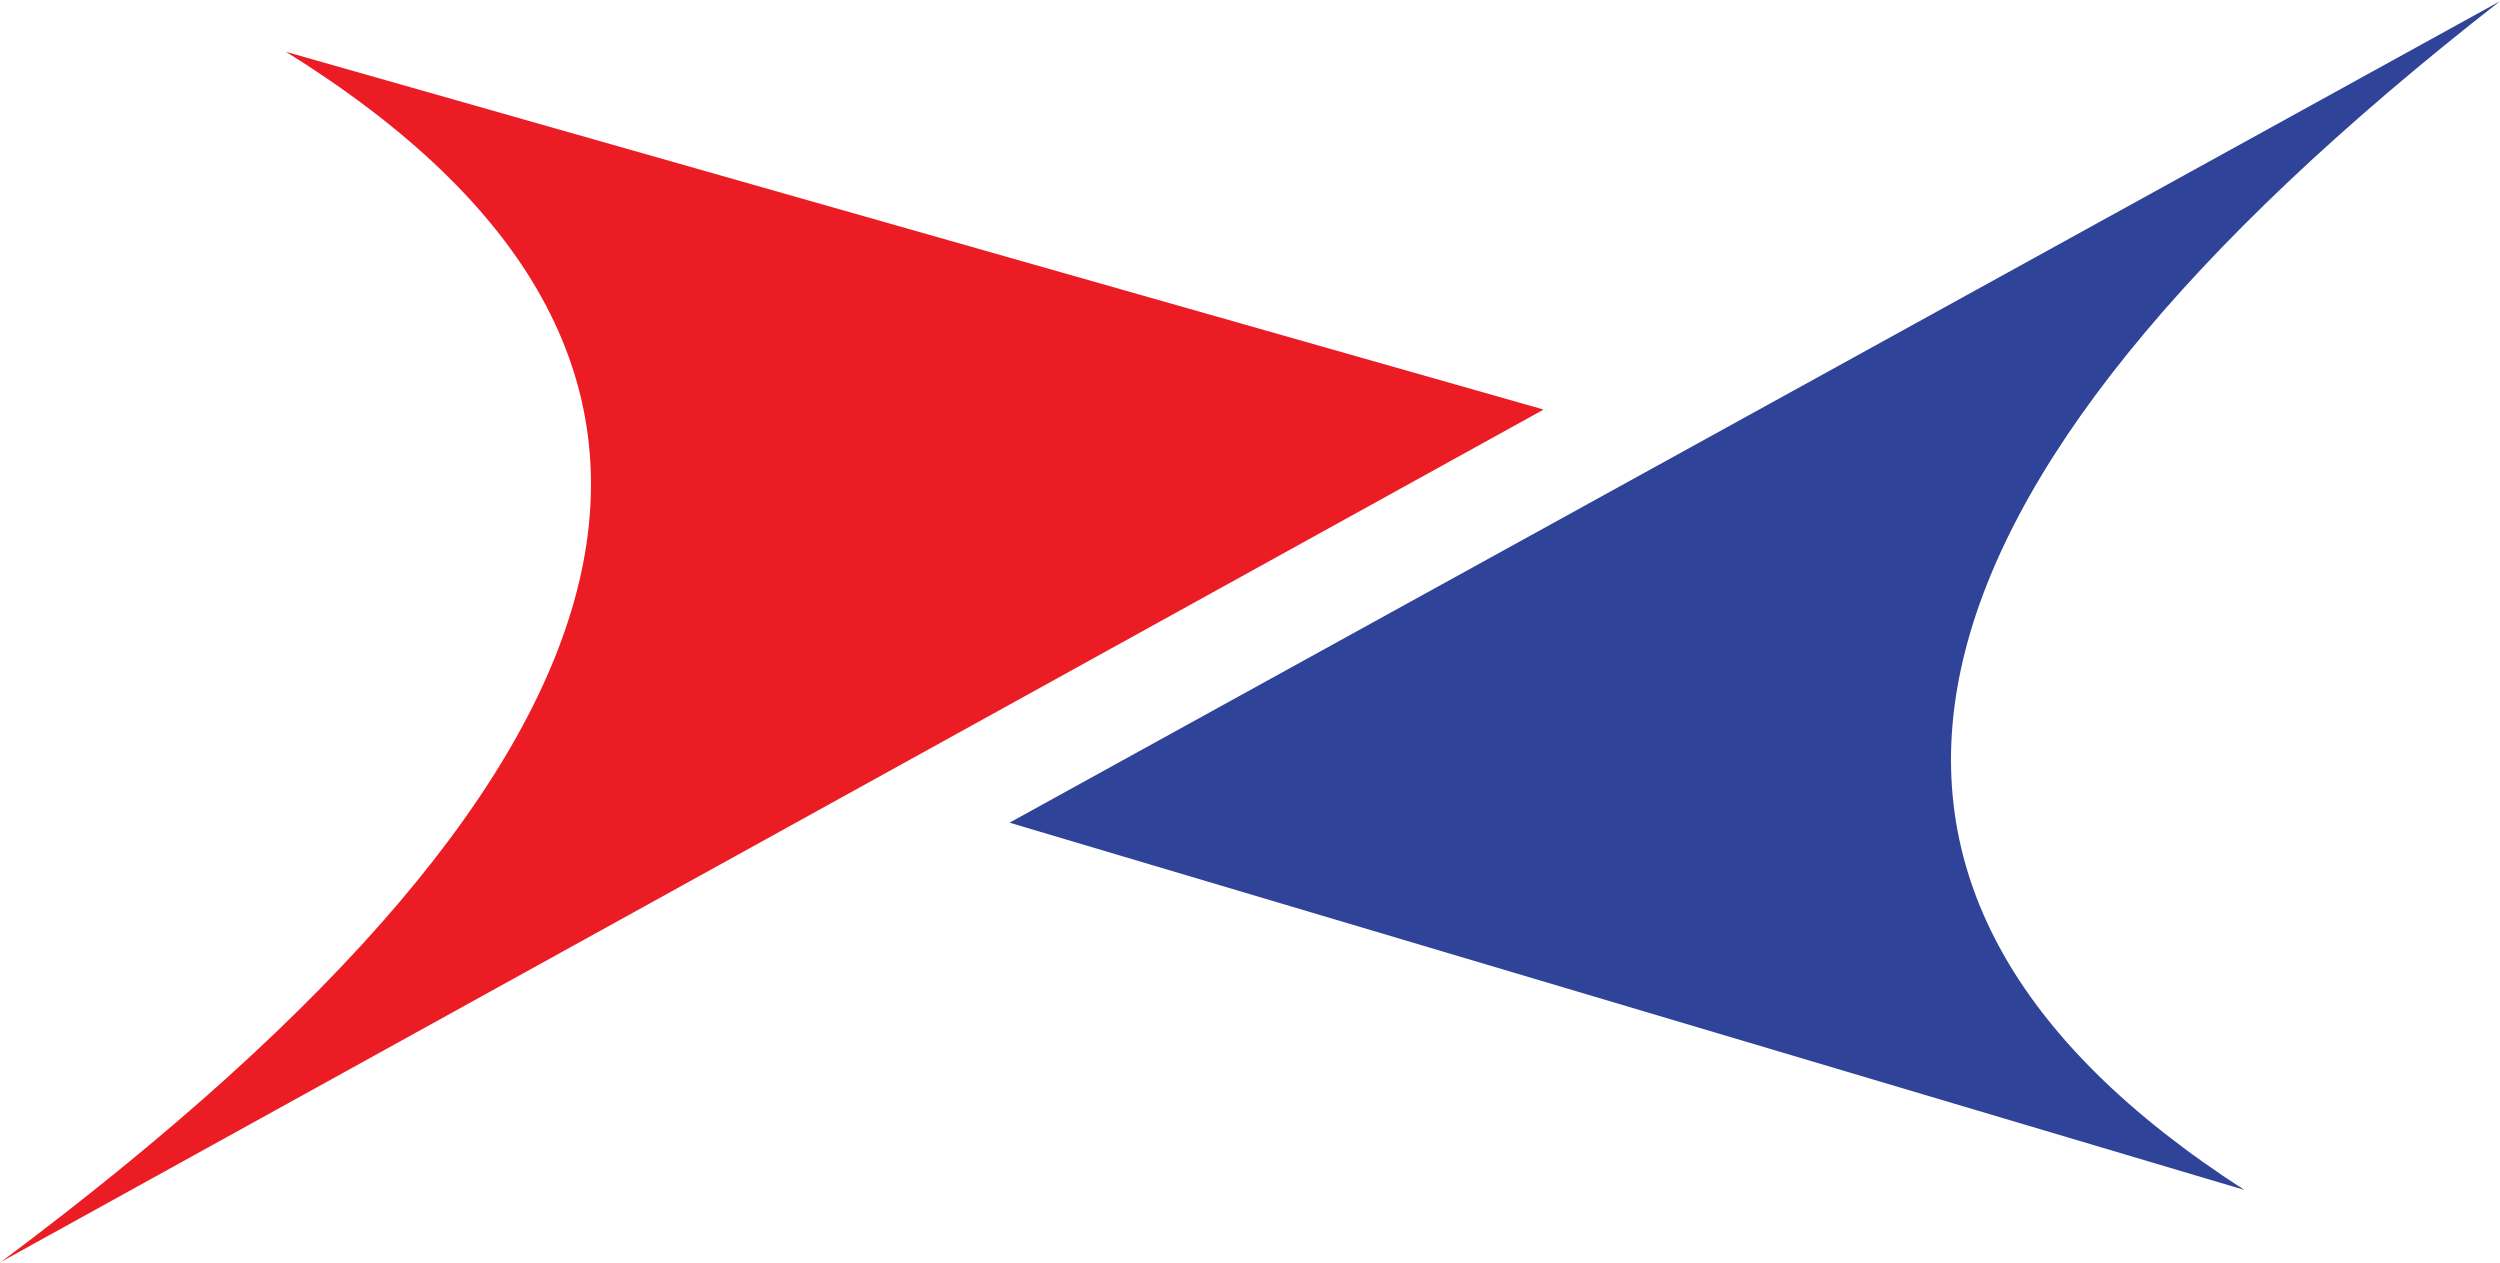
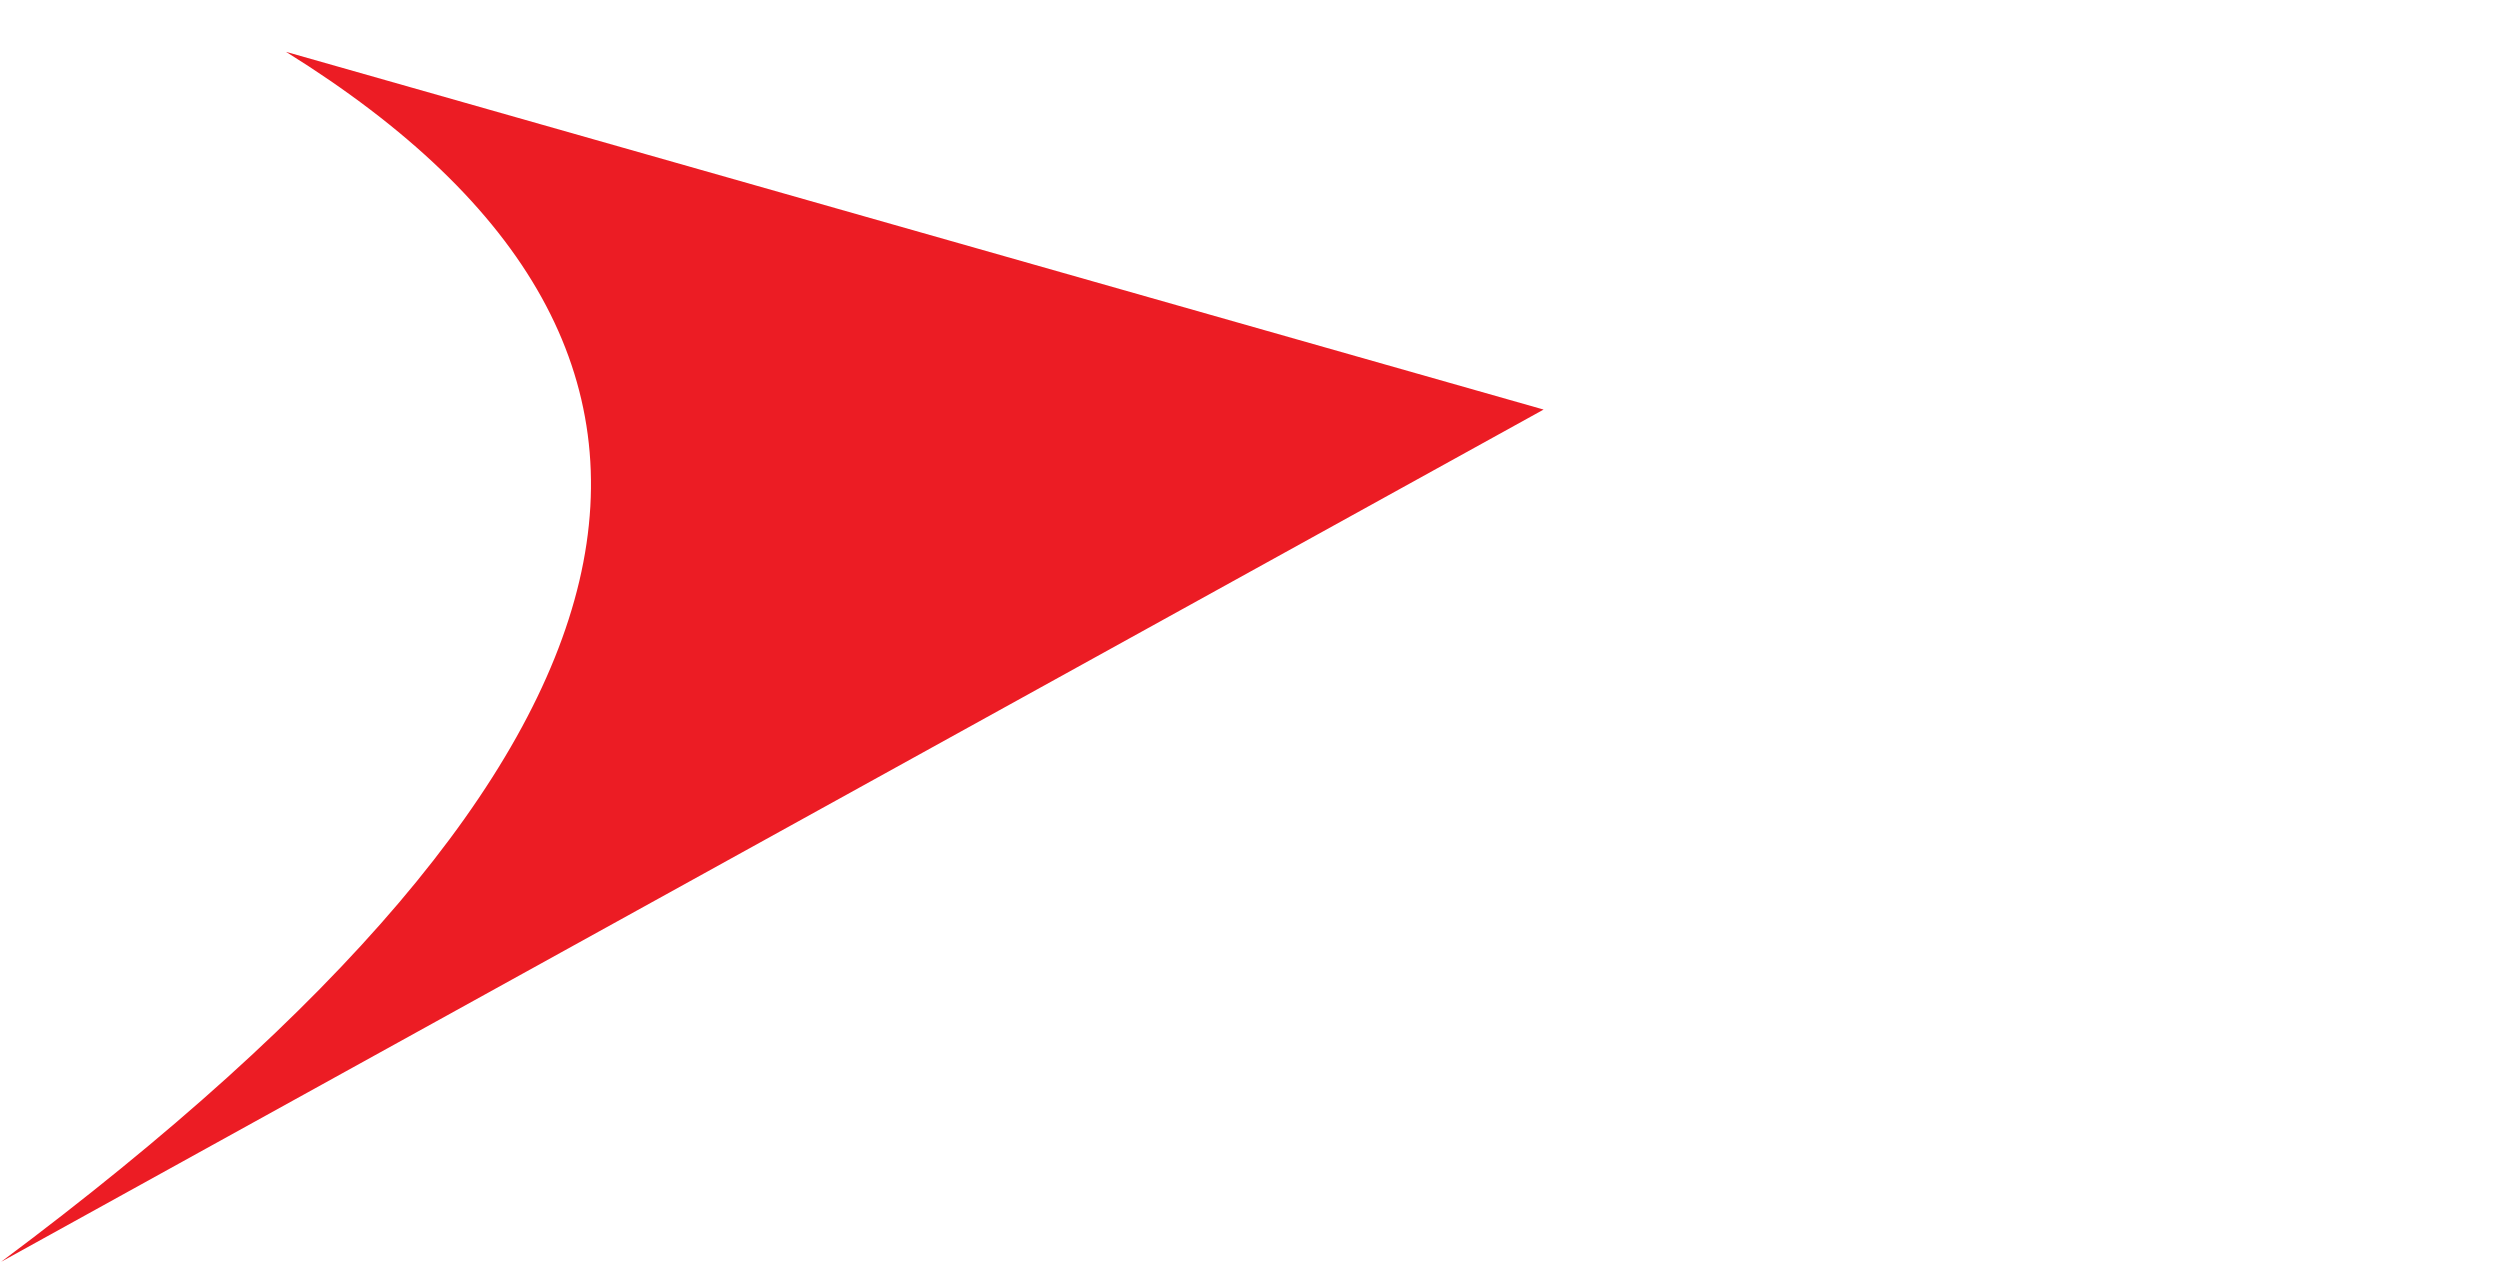
<svg xmlns="http://www.w3.org/2000/svg" version="1.2" viewBox="0 0 1548 782" width="1548" height="782">
  <style>.a{fill:#ec1c24}.b{fill:#2f4399}</style>
-   <path class="a" d="m177.1 32.1c301.1 187.2 242 437-176.4 749.2l955.1-527.7z" />
-   <path class="b" d="m1389.7 736.8q-430.1-276.9 158.2-736l-922.8 508.6z" />
+   <path class="a" d="m177.1 32.1c301.1 187.2 242 437-176.4 749.2l955.1-527.7" />
</svg>